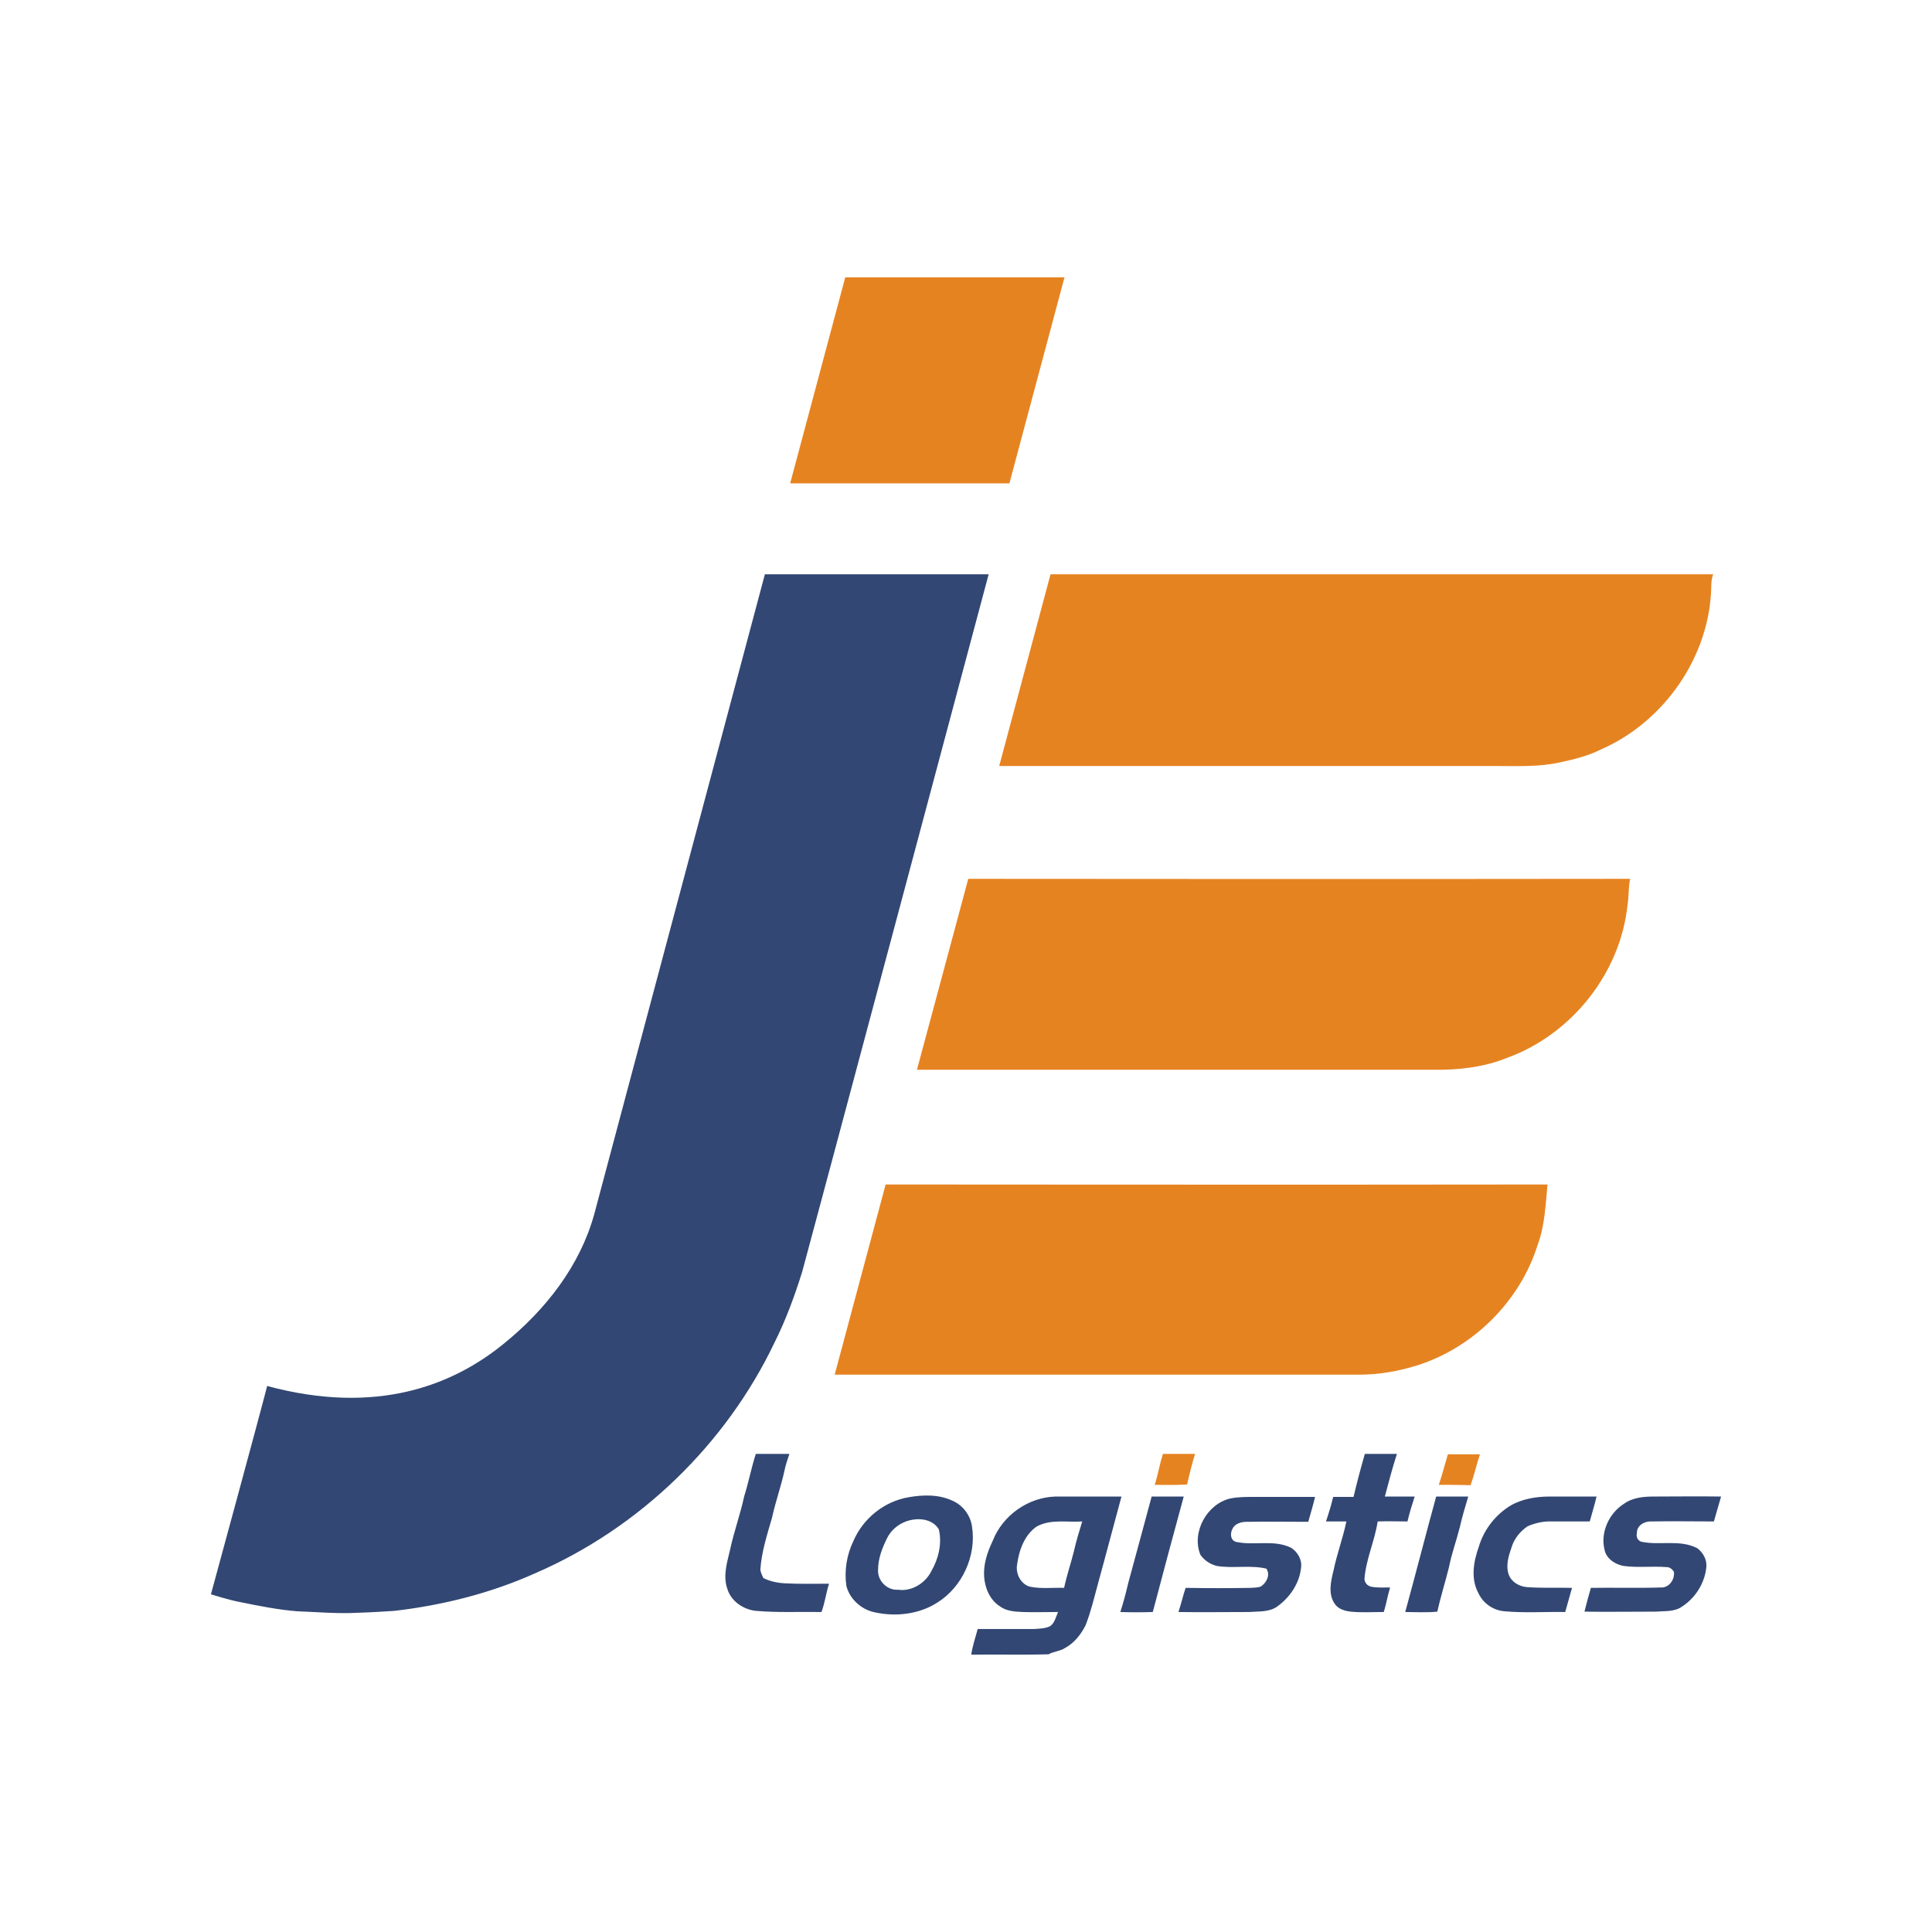
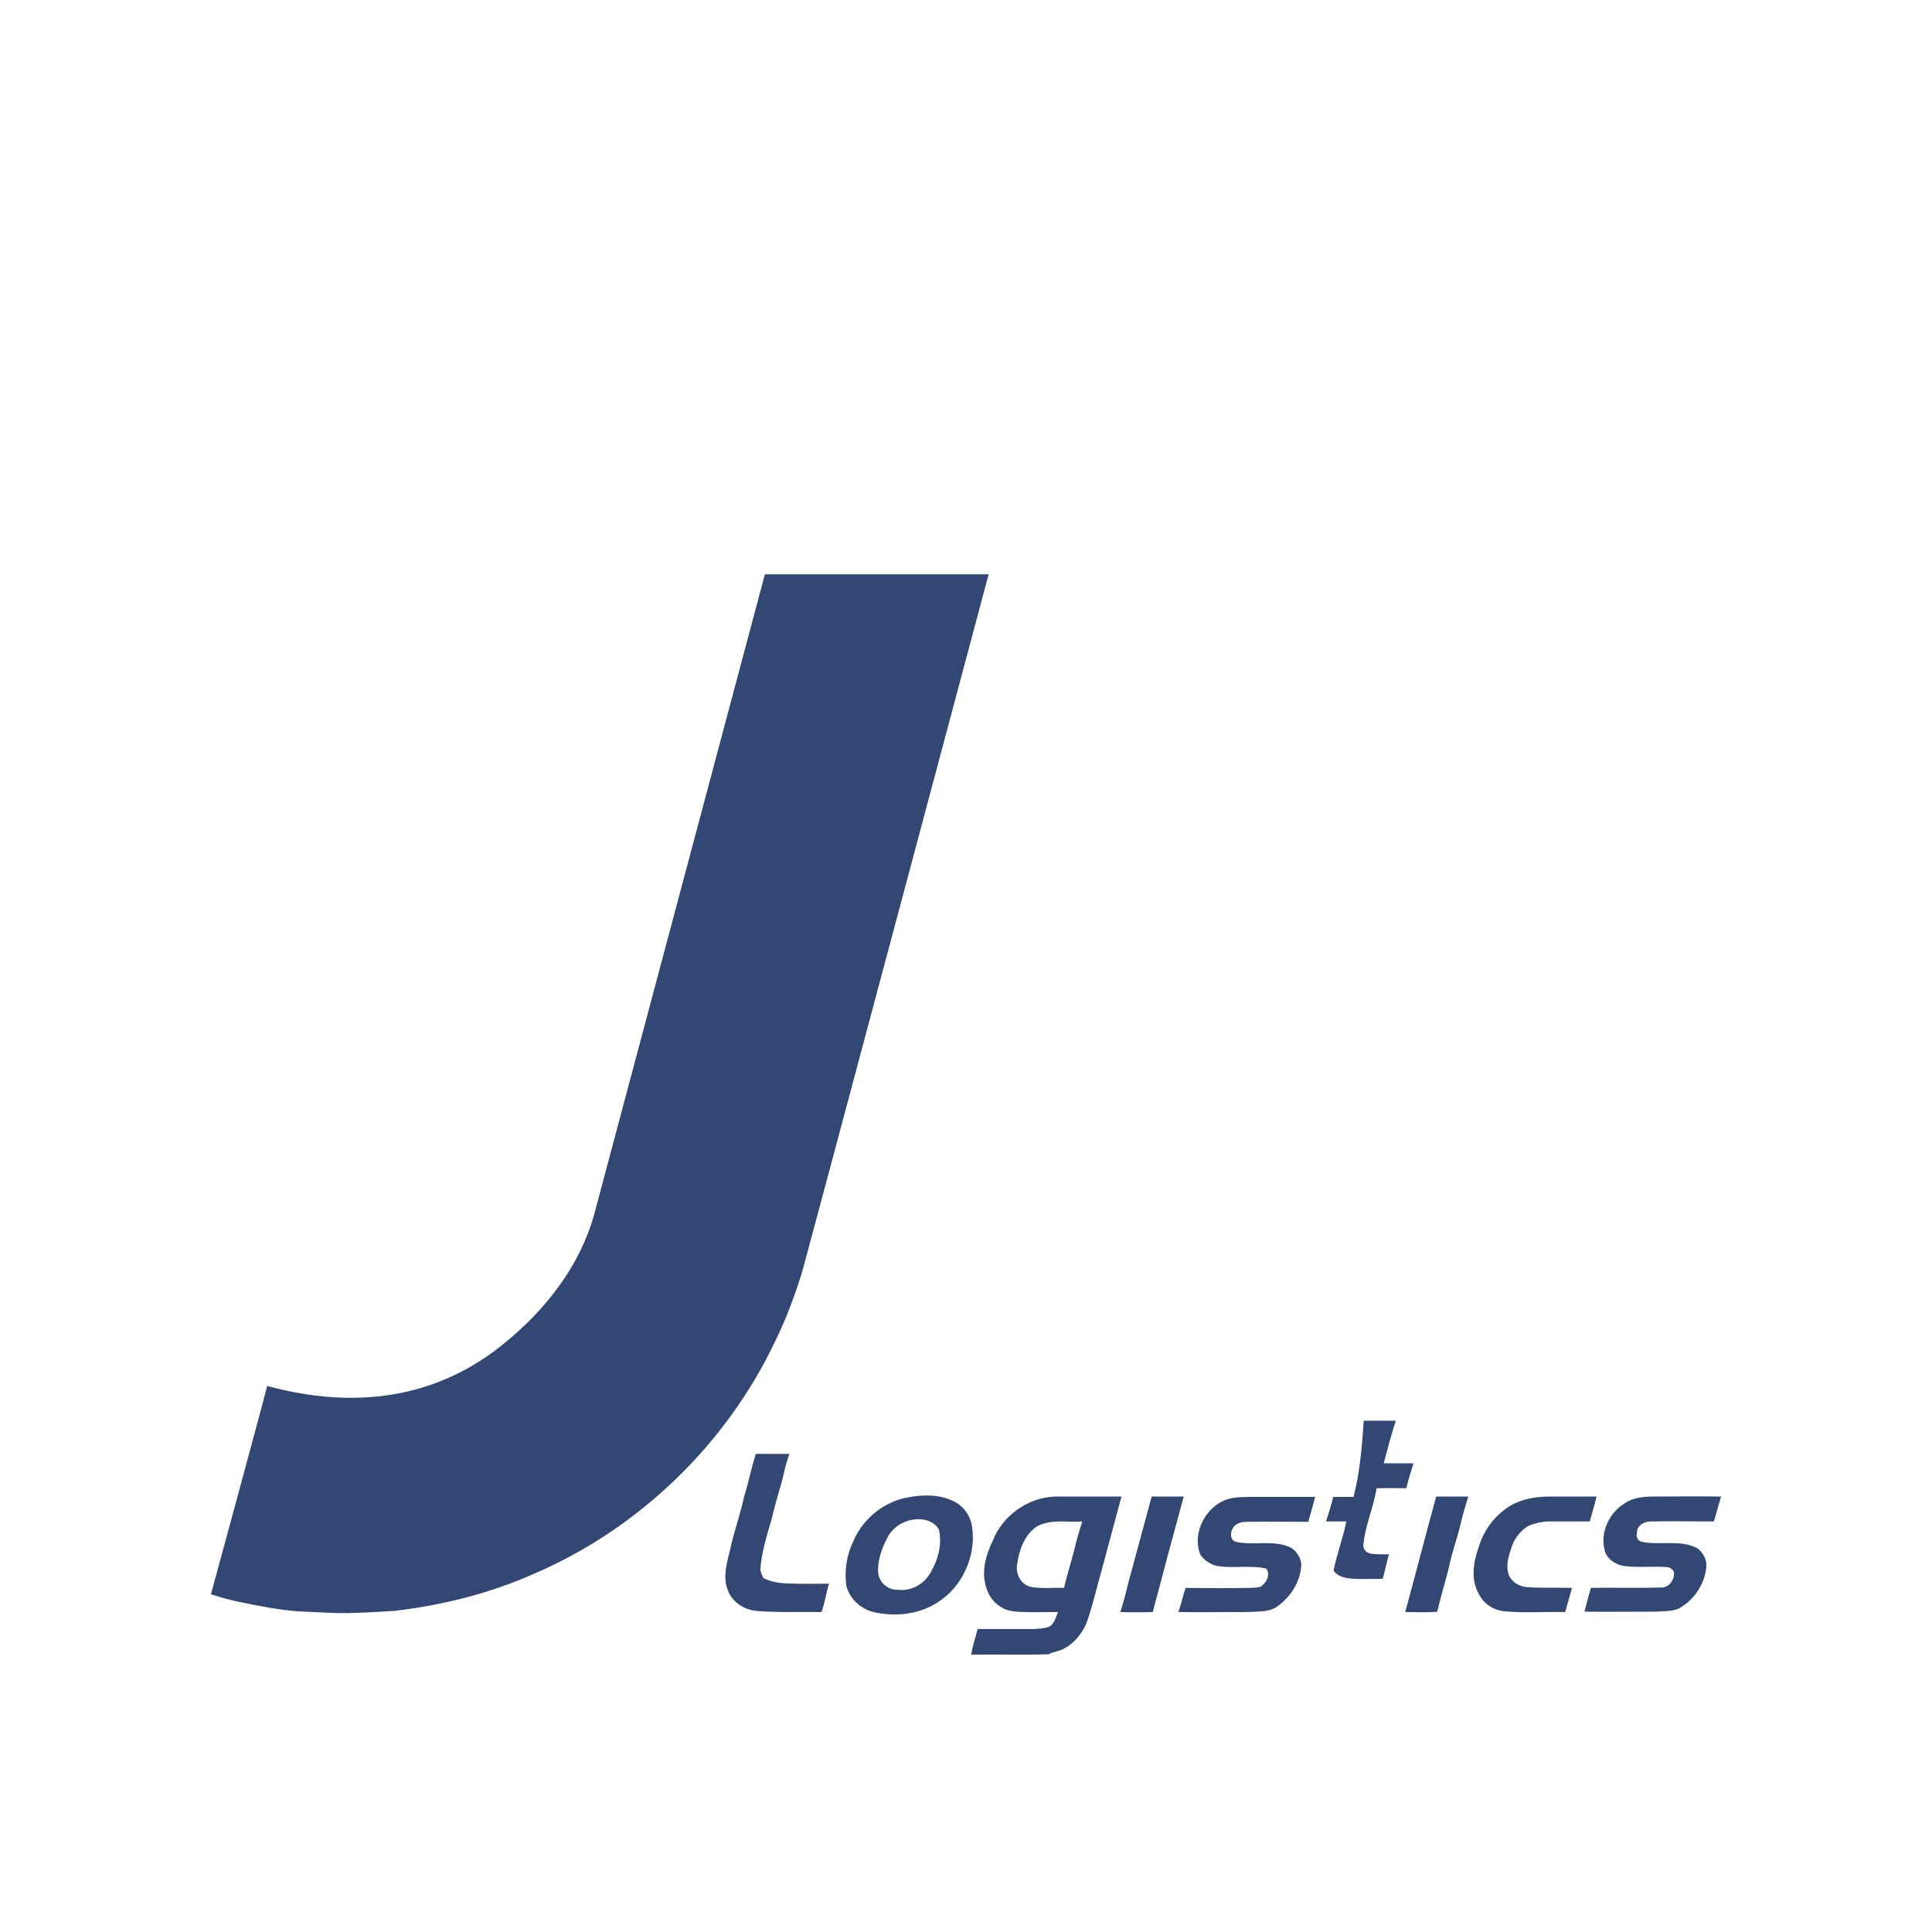
<svg xmlns="http://www.w3.org/2000/svg" version="1.1" id="Layer_1" x="0px" y="0px" viewBox="0 0 512 512" style="enable-background:new 0 0 512 512;" xml:space="preserve">
  <style type="text/css">
	.st0{fill:#FFFFFF;}
	.st1{fill:#324773;}
	.st2{fill:#E68321;}
</style>
-   <rect class="st0" width="512" height="512" />
  <g>
-     <path class="st1" d="M202.7,152.2l59.3,0c0,0-47.4,177.6-49.4,184.8c-2,6.4-4.3,12.7-7.3,18.7c-12.9,27.1-35.9,49.3-63.4,61.2   c-11.8,5.3-24.5,8.5-37.4,10c-3.2,0.2-6.4,0.4-9.6,0.5c-5.4,0.3-10.8-0.2-16.2-0.4c-5-0.4-10-1.4-14.9-2.4   c-2.9-0.5-7.9-2.1-7.9-2.1s12.9-47.3,14.9-55.2c28.9,7.8,49.1-0.1,62.7-11.2c11.1-9,20.2-20.6,24-34.4L202.7,152.2z M193.5,410.6   c-0.8,3.4-2,7.1-0.7,10.6c1,3.2,4.3,5.4,7.6,5.7c5.8,0.5,11.5,0.2,17.3,0.3c0.9-2.4,1.2-5,2-7.5c-3.9,0-7.7,0.1-11.6-0.1   c-2-0.1-4-0.5-5.8-1.4c-0.3-0.7-0.7-1.4-0.8-2.2c0.3-4.7,1.8-9.3,3.1-13.8c0.9-4.2,2.4-8.3,3.3-12.5c0.3-1.5,0.8-2.9,1.3-4.4   c-3,0-5.9,0-8.9,0c-1.2,3.7-1.9,7.5-3.1,11.3C196.2,401.3,194.5,405.9,193.5,410.6z M358.7,396.7c-1.8,0-3.6,0-5.4,0   c-0.5,2.2-1.2,4.4-1.9,6.5c1.8,0,3.6,0,5.4,0c-0.9,4.4-2.5,8.6-3.4,13c-0.7,2.8-1.5,6.2,0.3,8.8c0.9,1.4,2.6,1.9,4.2,2.1   c2.9,0.3,5.8,0.1,8.8,0.1c0.7-2.1,1-4.3,1.7-6.5c-1.7,0-3.3,0.1-5-0.2c-1-0.2-1.8-1.1-1.8-2.1c0.4-5.2,2.7-10,3.5-15.2   c2.6-0.1,5.3,0,7.9,0c0.5-2.2,1.2-4.4,1.9-6.6c-2.6,0-5.3,0-7.9,0c1-3.8,2-7.6,3.2-11.3c-2.8,0-5.7,0-8.5,0   C360.6,389.1,359.6,392.9,358.7,396.7z M226.2,408.3c-1.8,3.7-2.5,7.9-1.9,12c0.9,3.5,4,6.3,7.6,7c5.5,1.2,11.7,0.5,16.5-2.6   c6.6-4.1,10.4-12.4,9.2-20.1c-0.4-3-2.4-5.7-5.2-6.9c-3.6-1.7-7.8-1.6-11.7-0.9C234.4,397.9,228.8,402.3,226.2,408.3z M248.8,405.3   c0.9,3.8-0.1,7.8-2,11.1c-1.6,3.2-5.2,5.4-8.8,4.9c-2.9,0.2-5.5-2.4-5.3-5.3c0-3,1.1-5.8,2.4-8.4c1-2,2.8-3.6,5-4.4   C243.1,402.1,247.1,402.4,248.8,405.3z M260.8,417.8c0.2,3,1.5,6.2,4.2,7.9c1.7,1.3,4,1.4,6,1.5c3.1,0.1,6.2,0,9.4,0   c-0.6,1.3-0.9,3-2.2,3.8c-1.3,0.6-2.7,0.6-4.1,0.7c-5,0-10,0-15,0c-0.6,2.3-1.4,4.5-1.7,6.8c6.8-0.1,13.6,0.1,20.5-0.1   c1.4-0.8,3.1-0.8,4.4-1.7c2.4-1.3,4.2-3.6,5.4-6c1.4-3.6,2.3-7.4,3.3-11.1c2.1-7.6,4.1-15.3,6.2-23c-5.8,0-11.6,0-17.5,0   c-7.2,0.2-14,5-16.6,11.7C261.6,411.4,260.6,414.6,260.8,417.8z M286.8,403.2c-0.8,2.6-1.6,5.2-2.2,7.9c-0.8,3.2-1.9,6.4-2.6,9.7   c-3-0.1-6,0.3-9-0.3c-2.4-0.6-3.8-3.3-3.5-5.6c0.5-3.9,1.9-8.1,5.3-10.4C278.6,402.5,282.8,403.5,286.8,403.2z M299,419.5   c-0.6,2.6-1.3,5.2-2.1,7.7c2.9,0.1,5.7,0.1,8.6,0c2.7-10.2,5.4-20.4,8.2-30.6c-2.8,0-5.7,0-8.5,0   C303.1,404.3,301.1,411.9,299,419.5z M322.5,415c4.3,0.7,8.8-0.3,13.1,0.7c1.1,1.6,0.1,3.7-1.4,4.7c-0.9,0.4-1.8,0.3-2.7,0.4   c-5.8,0.1-11.5,0.1-17.3,0c-0.7,2.1-1.2,4.3-1.9,6.4c6.2,0.1,12.4,0,18.6,0c2.5-0.2,5.3,0.1,7.5-1.4c3.4-2.4,6-6.2,6.4-10.4   c0.3-2-0.9-4.1-2.6-5.2c-4.6-2.3-9.8-0.5-14.7-1.6c-1.5-0.5-1.5-2.3-0.9-3.4c0.6-1.4,2.3-1.9,3.7-1.9c5.5-0.1,10.9,0,16.4,0   c0.6-2.2,1.3-4.4,1.8-6.6c-5.5,0-10.9,0-16.4,0c-2,0-4,0-6,0.4c-6.2,1.4-10.4,8.9-8,14.9C319.1,413.5,320.8,414.6,322.5,415z    M372.4,427.2c2.8,0,5.7,0.2,8.5-0.1c0.9-4,2.1-7.8,3.1-11.8c0.7-3.6,2-7.1,2.9-10.7c0.6-2.7,1.4-5.3,2.2-8c-2.8,0-5.7,0-8.5,0   C377.8,406.8,375.2,417,372.4,427.2z M391.9,409.9c-1.4,3.9-2.2,8.5-0.1,12.3c1.2,2.7,4,4.6,6.9,4.8c5.3,0.5,10.7,0.1,16.1,0.2   c0.6-2.1,1.2-4.3,1.8-6.4c-4-0.1-8,0.1-12-0.2c-2.1-0.2-4.1-1.4-4.8-3.4c-0.8-2.4,0-4.9,0.8-7.2c0.7-2.3,2.3-4.2,4.2-5.5   c2-0.9,4.3-1.4,6.5-1.3c3.3,0,6.7,0,10,0c0.6-2.2,1.3-4.4,1.8-6.6c-4.1,0-8.3,0-12.4,0c-3.6,0-7.3,0.6-10.4,2.4   C396.2,401.5,393.2,405.5,391.9,409.9z M425.2,410.6c0.4,2.4,2.8,4,5.1,4.4c3.8,0.5,7.6,0,11.4,0.3c0.8,0,1.4,0.5,1.9,1.2   c0.3,2.1-1.3,4.4-3.6,4.2c-6.1,0.2-12.3,0-18.4,0.1c-0.6,2.1-1.2,4.2-1.7,6.3c6.3,0.1,12.6,0,18.9,0c2.3-0.2,4.9,0.1,6.9-1.3   c3.6-2.3,6.1-6.3,6.5-10.5c0.2-2-0.9-3.9-2.4-5c-4.6-2.4-9.9-0.7-14.7-1.7c-1-0.2-1.6-1.3-1.3-2.3c-0.1-2,2-3.2,3.8-3.1   c5.5-0.1,11.1,0,16.6,0c0.6-2.2,1.3-4.4,1.9-6.6c-6-0.1-11.9,0-17.9,0c-2.7,0-5.6,0.3-7.8,1.9C426.4,401,424.1,406.1,425.2,410.6z" />
-     <path class="st2" d="M278.4,152.2c0,0,117.1,0,175.6,0c-0.4,1.1-0.5,2.2-0.5,3.4c-0.4,18.4-12.5,35.7-29.2,43   c-3.4,1.7-7,2.6-10.7,3.4c-5.7,1.3-11.6,1-17.5,1c-43.8,0-131.3,0-131.3,0L278.4,152.2z M243,283.5c0,0,91.3,0,137,0   c6.6,0.1,13.4-0.7,19.5-3.2c17-6.2,29.9-22.4,31.8-40.4c0.4-2.3,0.2-4.7,0.7-7c-58.5,0.1-175.4,0-175.4,0L243,283.5z M221.2,364.3   c0,0,92.7,0,139,0c5.2,0,10.3-0.9,15.2-2.4c15-4.7,27.4-17,32.1-32c1.9-5.1,2.1-10.7,2.6-16c-58.5,0.1-175.4,0-175.4,0L221.2,364.3   z M306,393.5c2.9,0,5.7,0.1,8.6-0.1c0.6-2.7,1.3-5.5,2.1-8.1c-2.8,0-5.7,0-8.5,0C307.3,388,306.9,390.8,306,393.5z M381.3,393.5   c2.8,0,5.6,0,8.4,0.1c1-2.7,1.6-5.5,2.5-8.2c-2.8,0-5.7,0-8.5,0C382.9,388.1,382.2,390.8,381.3,393.5z M209.4,128.1h58.1l14.6-54.6   h-58.1L209.4,128.1z" />
+     <path class="st1" d="M202.7,152.2l59.3,0c0,0-47.4,177.6-49.4,184.8c-2,6.4-4.3,12.7-7.3,18.7c-12.9,27.1-35.9,49.3-63.4,61.2   c-11.8,5.3-24.5,8.5-37.4,10c-3.2,0.2-6.4,0.4-9.6,0.5c-5.4,0.3-10.8-0.2-16.2-0.4c-5-0.4-10-1.4-14.9-2.4   c-2.9-0.5-7.9-2.1-7.9-2.1s12.9-47.3,14.9-55.2c28.9,7.8,49.1-0.1,62.7-11.2c11.1-9,20.2-20.6,24-34.4L202.7,152.2z M193.5,410.6   c-0.8,3.4-2,7.1-0.7,10.6c1,3.2,4.3,5.4,7.6,5.7c5.8,0.5,11.5,0.2,17.3,0.3c0.9-2.4,1.2-5,2-7.5c-3.9,0-7.7,0.1-11.6-0.1   c-2-0.1-4-0.5-5.8-1.4c-0.3-0.7-0.7-1.4-0.8-2.2c0.3-4.7,1.8-9.3,3.1-13.8c0.9-4.2,2.4-8.3,3.3-12.5c0.3-1.5,0.8-2.9,1.3-4.4   c-3,0-5.9,0-8.9,0c-1.2,3.7-1.9,7.5-3.1,11.3C196.2,401.3,194.5,405.9,193.5,410.6z M358.7,396.7c-1.8,0-3.6,0-5.4,0   c-0.5,2.2-1.2,4.4-1.9,6.5c1.8,0,3.6,0,5.4,0c-0.9,4.4-2.5,8.6-3.4,13c0.9,1.4,2.6,1.9,4.2,2.1   c2.9,0.3,5.8,0.1,8.8,0.1c0.7-2.1,1-4.3,1.7-6.5c-1.7,0-3.3,0.1-5-0.2c-1-0.2-1.8-1.1-1.8-2.1c0.4-5.2,2.7-10,3.5-15.2   c2.6-0.1,5.3,0,7.9,0c0.5-2.2,1.2-4.4,1.9-6.6c-2.6,0-5.3,0-7.9,0c1-3.8,2-7.6,3.2-11.3c-2.8,0-5.7,0-8.5,0   C360.6,389.1,359.6,392.9,358.7,396.7z M226.2,408.3c-1.8,3.7-2.5,7.9-1.9,12c0.9,3.5,4,6.3,7.6,7c5.5,1.2,11.7,0.5,16.5-2.6   c6.6-4.1,10.4-12.4,9.2-20.1c-0.4-3-2.4-5.7-5.2-6.9c-3.6-1.7-7.8-1.6-11.7-0.9C234.4,397.9,228.8,402.3,226.2,408.3z M248.8,405.3   c0.9,3.8-0.1,7.8-2,11.1c-1.6,3.2-5.2,5.4-8.8,4.9c-2.9,0.2-5.5-2.4-5.3-5.3c0-3,1.1-5.8,2.4-8.4c1-2,2.8-3.6,5-4.4   C243.1,402.1,247.1,402.4,248.8,405.3z M260.8,417.8c0.2,3,1.5,6.2,4.2,7.9c1.7,1.3,4,1.4,6,1.5c3.1,0.1,6.2,0,9.4,0   c-0.6,1.3-0.9,3-2.2,3.8c-1.3,0.6-2.7,0.6-4.1,0.7c-5,0-10,0-15,0c-0.6,2.3-1.4,4.5-1.7,6.8c6.8-0.1,13.6,0.1,20.5-0.1   c1.4-0.8,3.1-0.8,4.4-1.7c2.4-1.3,4.2-3.6,5.4-6c1.4-3.6,2.3-7.4,3.3-11.1c2.1-7.6,4.1-15.3,6.2-23c-5.8,0-11.6,0-17.5,0   c-7.2,0.2-14,5-16.6,11.7C261.6,411.4,260.6,414.6,260.8,417.8z M286.8,403.2c-0.8,2.6-1.6,5.2-2.2,7.9c-0.8,3.2-1.9,6.4-2.6,9.7   c-3-0.1-6,0.3-9-0.3c-2.4-0.6-3.8-3.3-3.5-5.6c0.5-3.9,1.9-8.1,5.3-10.4C278.6,402.5,282.8,403.5,286.8,403.2z M299,419.5   c-0.6,2.6-1.3,5.2-2.1,7.7c2.9,0.1,5.7,0.1,8.6,0c2.7-10.2,5.4-20.4,8.2-30.6c-2.8,0-5.7,0-8.5,0   C303.1,404.3,301.1,411.9,299,419.5z M322.5,415c4.3,0.7,8.8-0.3,13.1,0.7c1.1,1.6,0.1,3.7-1.4,4.7c-0.9,0.4-1.8,0.3-2.7,0.4   c-5.8,0.1-11.5,0.1-17.3,0c-0.7,2.1-1.2,4.3-1.9,6.4c6.2,0.1,12.4,0,18.6,0c2.5-0.2,5.3,0.1,7.5-1.4c3.4-2.4,6-6.2,6.4-10.4   c0.3-2-0.9-4.1-2.6-5.2c-4.6-2.3-9.8-0.5-14.7-1.6c-1.5-0.5-1.5-2.3-0.9-3.4c0.6-1.4,2.3-1.9,3.7-1.9c5.5-0.1,10.9,0,16.4,0   c0.6-2.2,1.3-4.4,1.8-6.6c-5.5,0-10.9,0-16.4,0c-2,0-4,0-6,0.4c-6.2,1.4-10.4,8.9-8,14.9C319.1,413.5,320.8,414.6,322.5,415z    M372.4,427.2c2.8,0,5.7,0.2,8.5-0.1c0.9-4,2.1-7.8,3.1-11.8c0.7-3.6,2-7.1,2.9-10.7c0.6-2.7,1.4-5.3,2.2-8c-2.8,0-5.7,0-8.5,0   C377.8,406.8,375.2,417,372.4,427.2z M391.9,409.9c-1.4,3.9-2.2,8.5-0.1,12.3c1.2,2.7,4,4.6,6.9,4.8c5.3,0.5,10.7,0.1,16.1,0.2   c0.6-2.1,1.2-4.3,1.8-6.4c-4-0.1-8,0.1-12-0.2c-2.1-0.2-4.1-1.4-4.8-3.4c-0.8-2.4,0-4.9,0.8-7.2c0.7-2.3,2.3-4.2,4.2-5.5   c2-0.9,4.3-1.4,6.5-1.3c3.3,0,6.7,0,10,0c0.6-2.2,1.3-4.4,1.8-6.6c-4.1,0-8.3,0-12.4,0c-3.6,0-7.3,0.6-10.4,2.4   C396.2,401.5,393.2,405.5,391.9,409.9z M425.2,410.6c0.4,2.4,2.8,4,5.1,4.4c3.8,0.5,7.6,0,11.4,0.3c0.8,0,1.4,0.5,1.9,1.2   c0.3,2.1-1.3,4.4-3.6,4.2c-6.1,0.2-12.3,0-18.4,0.1c-0.6,2.1-1.2,4.2-1.7,6.3c6.3,0.1,12.6,0,18.9,0c2.3-0.2,4.9,0.1,6.9-1.3   c3.6-2.3,6.1-6.3,6.5-10.5c0.2-2-0.9-3.9-2.4-5c-4.6-2.4-9.9-0.7-14.7-1.7c-1-0.2-1.6-1.3-1.3-2.3c-0.1-2,2-3.2,3.8-3.1   c5.5-0.1,11.1,0,16.6,0c0.6-2.2,1.3-4.4,1.9-6.6c-6-0.1-11.9,0-17.9,0c-2.7,0-5.6,0.3-7.8,1.9C426.4,401,424.1,406.1,425.2,410.6z" />
  </g>
</svg>